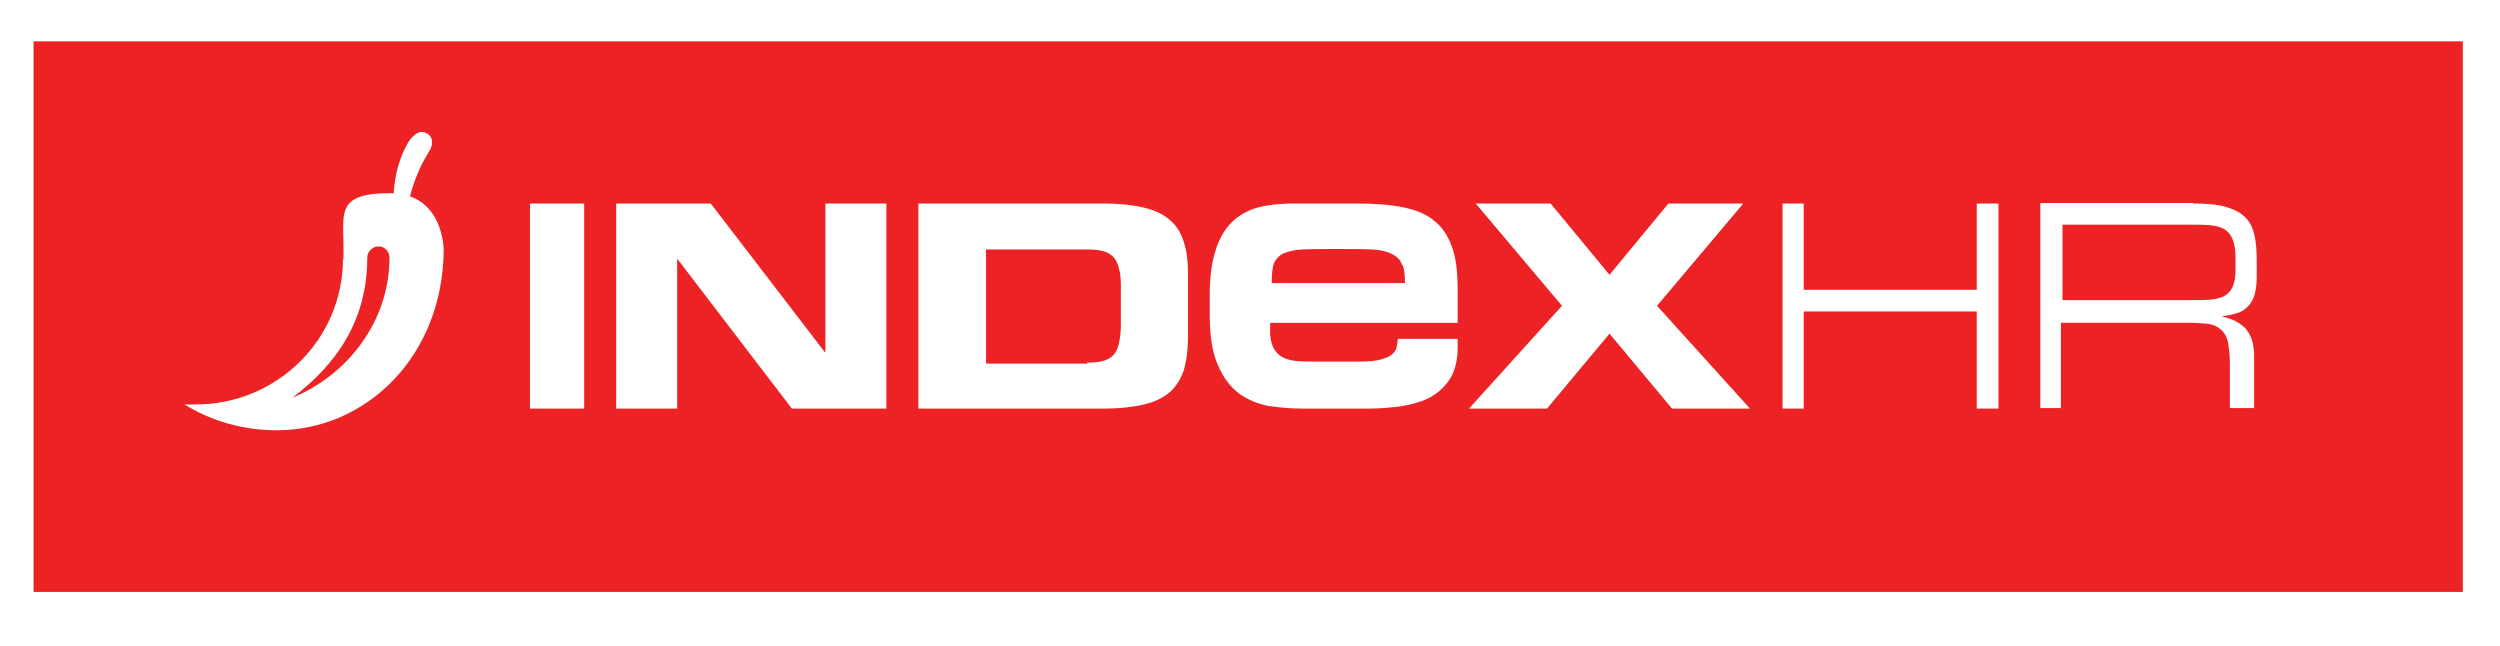
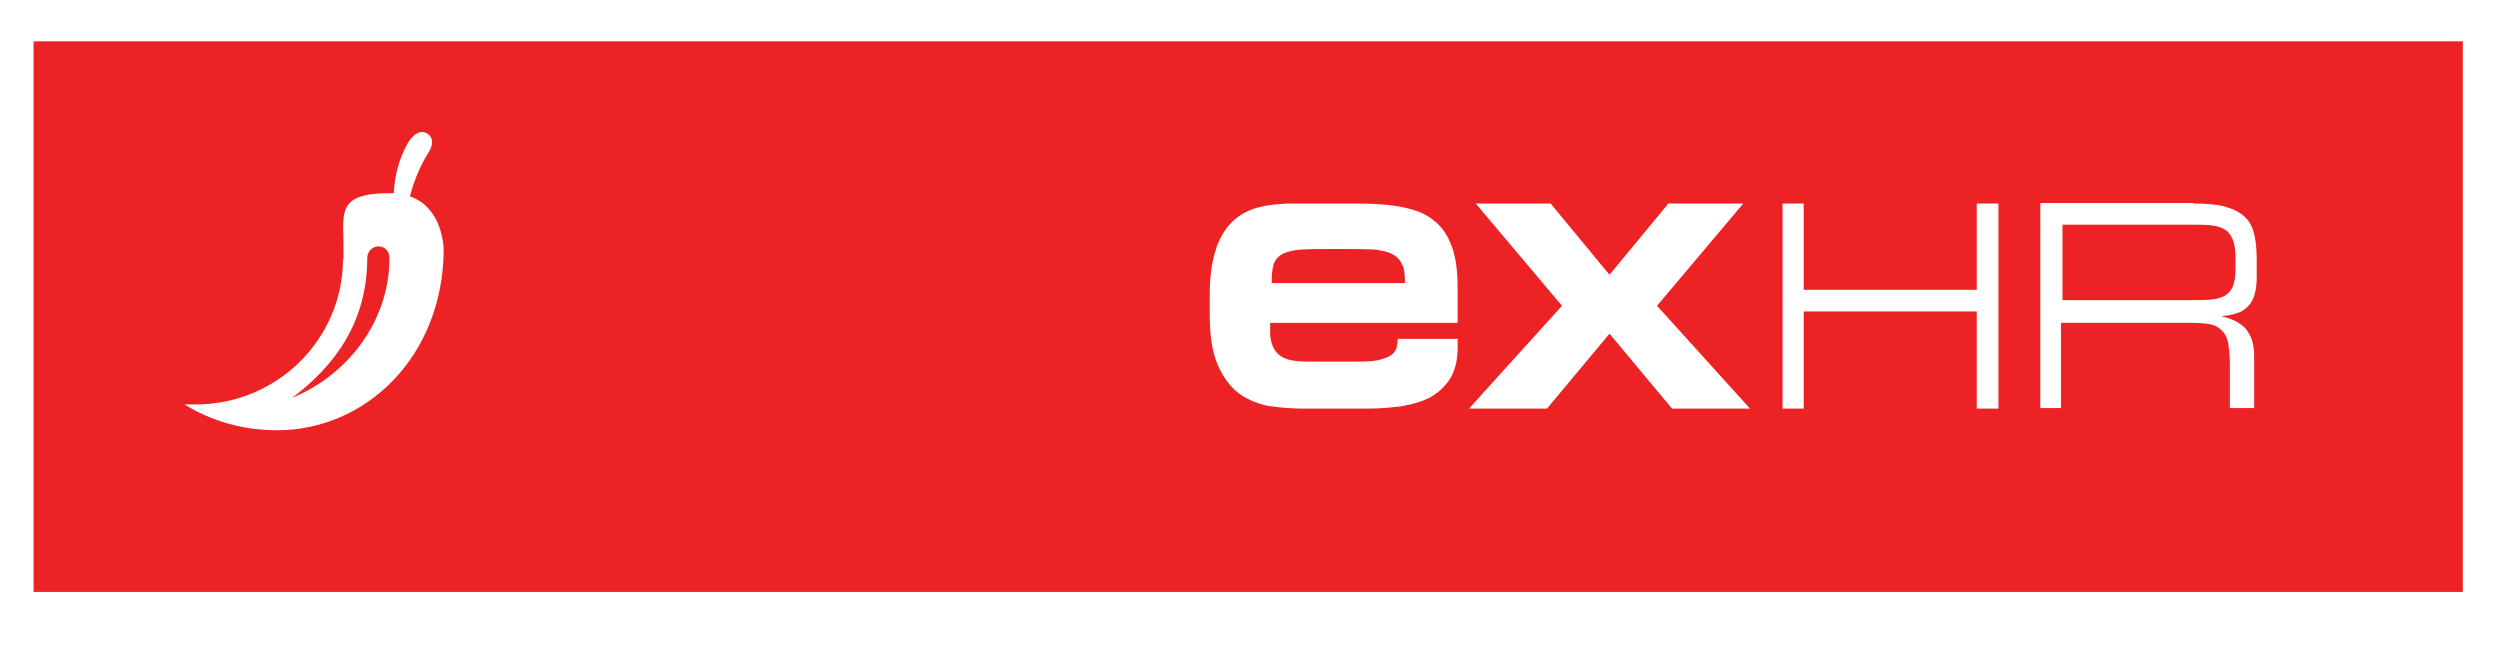
<svg xmlns="http://www.w3.org/2000/svg" version="1.1" viewBox="0 0 484 125">
  <defs>
    <style>
      .cls-1 {
        clip-path: url(#clippath-6);
      }

      .cls-2 {
        clip-path: url(#clippath-7);
      }

      .cls-3 {
        clip-path: url(#clippath-17);
      }

      .cls-4 {
        clip-path: url(#clippath-15);
      }

      .cls-5 {
        clip-path: url(#clippath-18);
      }

      .cls-6 {
        clip-path: url(#clippath-4);
      }

      .cls-7 {
        clip-path: url(#clippath-9);
      }

      .cls-8 {
        clip-path: url(#clippath-10);
      }

      .cls-9 {
        fill: #fff;
      }

      .cls-10 {
        clip-path: url(#clippath-11);
      }

      .cls-11, .cls-12 {
        fill: none;
      }

      .cls-13 {
        clip-path: url(#clippath-1);
      }

      .cls-14 {
        clip-path: url(#clippath-5);
      }

      .cls-15 {
        clip-path: url(#clippath-8);
      }

      .cls-16 {
        clip-path: url(#clippath-3);
      }

      .cls-17 {
        clip-path: url(#clippath-12);
      }

      .cls-18 {
        clip-path: url(#clippath-14);
      }

      .cls-12 {
        clip-rule: evenodd;
      }

      .cls-19 {
        clip-path: url(#clippath-19);
      }

      .cls-20 {
        fill: #ed2224;
      }

      .cls-21 {
        clip-path: url(#clippath-16);
      }

      .cls-22 {
        clip-path: url(#clippath-2);
      }

      .cls-23 {
        clip-path: url(#clippath-13);
      }

      .cls-24 {
        clip-path: url(#clippath);
      }
    </style>
    <clipPath id="clippath">
      <rect class="cls-11" x="6.5" y="8" width="470.3" height="106.6" />
    </clipPath>
    <clipPath id="clippath-1">
      <rect class="cls-11" x="-156.6" y="-136.2" width="800.5" height="675.1" />
    </clipPath>
    <clipPath id="clippath-2">
      <path class="cls-12" d="M56.6,77c8.2-6.2,14.5-14.6,14.5-27.1,0-1.2,1-2.2,2.2-2.2s2.1,1,2.1,2.2c0,12.3-8.1,22.7-18.8,27.1ZM66.4,50.1c0,15.6-12.8,28.2-28.5,28.2s-1.5,0-2.2,0c5.2,3.2,11.3,5,17.9,5,17.3,0,32.1-14.3,32.3-34.8,0-.2,0-11.1-10.4-11.1s-9,3.8-9,10.4v2.5Z" />
    </clipPath>
    <clipPath id="clippath-3">
      <rect class="cls-11" x="-156.6" y="-136.2" width="800.5" height="675.1" />
    </clipPath>
    <clipPath id="clippath-4">
      <path class="cls-12" d="M79,27.6c-2.8,4.9-3.4,10.9-2.3,16.5l1.8,1c0-4.8,1.2-9.7,3.7-14.3l1-1.7c.6-1.1.8-2.5-.6-3.3-1.9-1.1-3.6,1.8-3.6,1.8Z" />
    </clipPath>
    <clipPath id="clippath-5">
      <rect class="cls-11" x="-156.6" y="-136.2" width="800.5" height="675.1" />
    </clipPath>
    <clipPath id="clippath-6">
      <polygon class="cls-12" points="349.2 39.4 349.2 56.1 382.7 56.1 382.7 39.4 386.9 39.4 386.9 79.1 382.7 79.1 382.7 60.3 349.2 60.3 349.2 79.1 345.1 79.1 345.1 39.4 349.2 39.4" />
    </clipPath>
    <clipPath id="clippath-7">
      <rect class="cls-11" x="-156.6" y="-136.2" width="800.5" height="675.1" />
    </clipPath>
    <clipPath id="clippath-8">
      <path class="cls-12" d="M432.8,52.2v-2.2c0-6.5-3.3-6.5-8.4-6.5h-25.1v14.6h25.1c5.2,0,8.4,0,8.4-6ZM424.7,39.4c2.6,0,4.8.2,6.4.7,1.6.5,2.9,1.2,3.7,2.1.9.9,1.4,2.1,1.7,3.5.3,1.4.4,3,.4,4.9v3.2c0,1.4-.2,2.6-.5,3.5-.3.9-.8,1.7-1.4,2.2-.6.6-1.3,1-2.2,1.2-.8.3-1.7.4-2.7.5,1.3.4,2.3.7,3.1,1.2.8.5,1.5,1,1.9,1.7.5.7.8,1.4,1,2.2.2.8.3,1.6.3,2.6v10.1h-4.7v-8.7c0-1.5-.2-3.6-.5-4.6-.3-.9-.8-1.6-1.5-2.1-.6-.5-1.4-.8-2.3-.9-.9-.1-1.9-.2-3.1-.2h-25.3v16.5h-4v-39.7h29.5Z" />
    </clipPath>
    <clipPath id="clippath-9">
      <rect class="cls-11" x="-156.6" y="-136.2" width="800.5" height="675.1" />
    </clipPath>
    <clipPath id="clippath-10">
-       <rect class="cls-11" x="102.6" y="39.4" width="10.5" height="39.7" />
-     </clipPath>
+       </clipPath>
    <clipPath id="clippath-11">
-       <rect class="cls-11" x="-156.6" y="-136.2" width="800.5" height="675.1" />
-     </clipPath>
+       </clipPath>
    <clipPath id="clippath-12">
-       <polyline class="cls-12" points="119.3 39.4 137.6 39.4 159.7 68.2 159.8 68.2 159.8 39.4 171.6 39.4 171.6 79.1 153.3 79.1 131.2 50.2 131.1 50.2 131.1 79.1 119.3 79.1 119.3 39.4" />
-     </clipPath>
+       </clipPath>
    <clipPath id="clippath-13">
      <rect class="cls-11" x="-156.6" y="-136.2" width="800.5" height="675.1" />
    </clipPath>
    <clipPath id="clippath-14">
-       <path class="cls-12" d="M210.5,70.2c1.2,0,2.2-.1,3-.3.8-.2,1.5-.6,2-1.1.5-.5.9-1.3,1.1-2.2.2-.9.4-2.1.4-3.6v-7.6c0-1.4-.1-2.6-.4-3.5-.2-.9-.6-1.7-1.1-2.2-.5-.5-1.2-.9-2-1.1-.8-.2-1.8-.3-3-.3h-19.6v22.1h19.6ZM213.9,39.4c3,0,5.5.3,7.6.8,2.1.5,3.7,1.3,5,2.4,1.3,1.1,2.2,2.6,2.7,4.3.6,1.8.8,3.9.8,6.3v12.1c0,2.4-.3,4.6-.8,6.3-.6,1.8-1.5,3.2-2.7,4.3-1.3,1.1-2.9,1.9-5,2.4-2.1.5-4.6.8-7.6.8h-36.1v-39.7h36.1Z" />
-     </clipPath>
+       </clipPath>
    <clipPath id="clippath-15">
      <rect class="cls-11" x="-156.6" y="-136.2" width="800.5" height="675.1" />
    </clipPath>
    <clipPath id="clippath-16">
      <polyline class="cls-12" points="302.4 59.2 285.7 39.4 300.2 39.4 311.6 53.2 323 39.4 337.5 39.4 320.8 59.2 338.8 79.1 323.7 79.1 311.6 64.6 299.5 79.1 284.4 79.1 302.4 59.2" />
    </clipPath>
    <clipPath id="clippath-17">
      <rect class="cls-11" x="-156.6" y="-136.2" width="800.5" height="675.1" />
    </clipPath>
    <clipPath id="clippath-18">
      <path class="cls-12" d="M271.5,51.4c-.3-.9-.8-1.5-1.6-2-.8-.5-1.8-.8-3.1-1-1.3-.2-5.9-.2-8-.2s-6.5,0-7.8.2c-1.3.2-2.4.5-3.1,1-.7.5-1.2,1.2-1.4,2-.2.9-.3,2-.3,3.4h25.8c0-1.4-.1-2.5-.4-3.4ZM235.4,48.2c.8-2.3,1.9-4.1,3.3-5.4,1.4-1.3,3.1-2.2,5.1-2.7,2-.5,4.2-.7,6.6-.7h12.1c3.5,0,6.5.2,9,.7,2.5.5,4.6,1.3,6.1,2.6,1.6,1.2,2.7,2.9,3.5,5.1.8,2.2,1.1,4.9,1.1,8.2v6.5h-36.3v2.3c.4,5.2,4.4,5.2,8.1,5.2h9.1c1.8,0,3.2-.1,4.2-.4,1-.3,1.8-.6,2.2-1,.5-.4.8-.9.9-1.4.1-.5.2-1.1.2-1.6h11.6v1.7c0,2.4-.5,4.4-1.4,5.9-.9,1.5-2.2,2.7-3.7,3.6-1.6.9-3.4,1.4-5.5,1.8-2.1.3-4.4.5-6.7.5h-12.8c-2.2,0-4.4-.2-6.5-.5-2.1-.4-4-1.2-5.7-2.4-1.7-1.3-3.1-3.1-4.1-5.5-1.1-2.4-1.6-5.7-1.6-9.8v-3.7c0-3.6.4-6.6,1.2-8.9Z" />
    </clipPath>
    <clipPath id="clippath-19">
      <rect class="cls-11" x="-156.6" y="-136.2" width="800.5" height="675.1" />
    </clipPath>
  </defs>
  <g>
    <g id="Layer_1">
      <g class="cls-24">
        <g class="cls-13">
          <rect class="cls-20" x="-4" y="-2.5" width="491.2" height="127.5" />
        </g>
      </g>
      <g class="cls-22">
        <g class="cls-16">
          <rect class="cls-9" x="25.3" y="26.8" width="71.1" height="66.9" />
        </g>
      </g>
      <g class="cls-6">
        <g class="cls-14">
          <rect class="cls-9" x="59.7" y="20.3" width="39.7" height="29.3" transform="translate(9.5 86.4) rotate(-60)" />
        </g>
      </g>
      <g class="cls-1">
        <g class="cls-2">
          <rect class="cls-9" x="334.6" y="28.9" width="62.7" height="60.6" />
        </g>
      </g>
      <g class="cls-15">
        <g class="cls-7">
          <rect class="cls-9" x="384.8" y="28.9" width="62.7" height="60.6" />
        </g>
      </g>
      <g class="cls-8">
        <g class="cls-10">
          <rect class="cls-9" x="92.2" y="28.9" width="31.4" height="60.6" />
        </g>
      </g>
      <g class="cls-17">
        <g class="cls-23">
          <rect class="cls-9" x="108.9" y="28.9" width="73.2" height="60.6" />
        </g>
      </g>
      <g class="cls-18">
        <g class="cls-4">
          <rect class="cls-9" x="167.4" y="28.9" width="73.2" height="60.6" />
        </g>
      </g>
      <g class="cls-21">
        <g class="cls-3">
          <rect class="cls-9" x="274" y="28.9" width="75.2" height="60.6" />
        </g>
      </g>
      <g class="cls-5">
        <g class="cls-19">
          <rect class="cls-9" x="223.8" y="28.9" width="69" height="60.6" />
        </g>
      </g>
    </g>
  </g>
</svg>